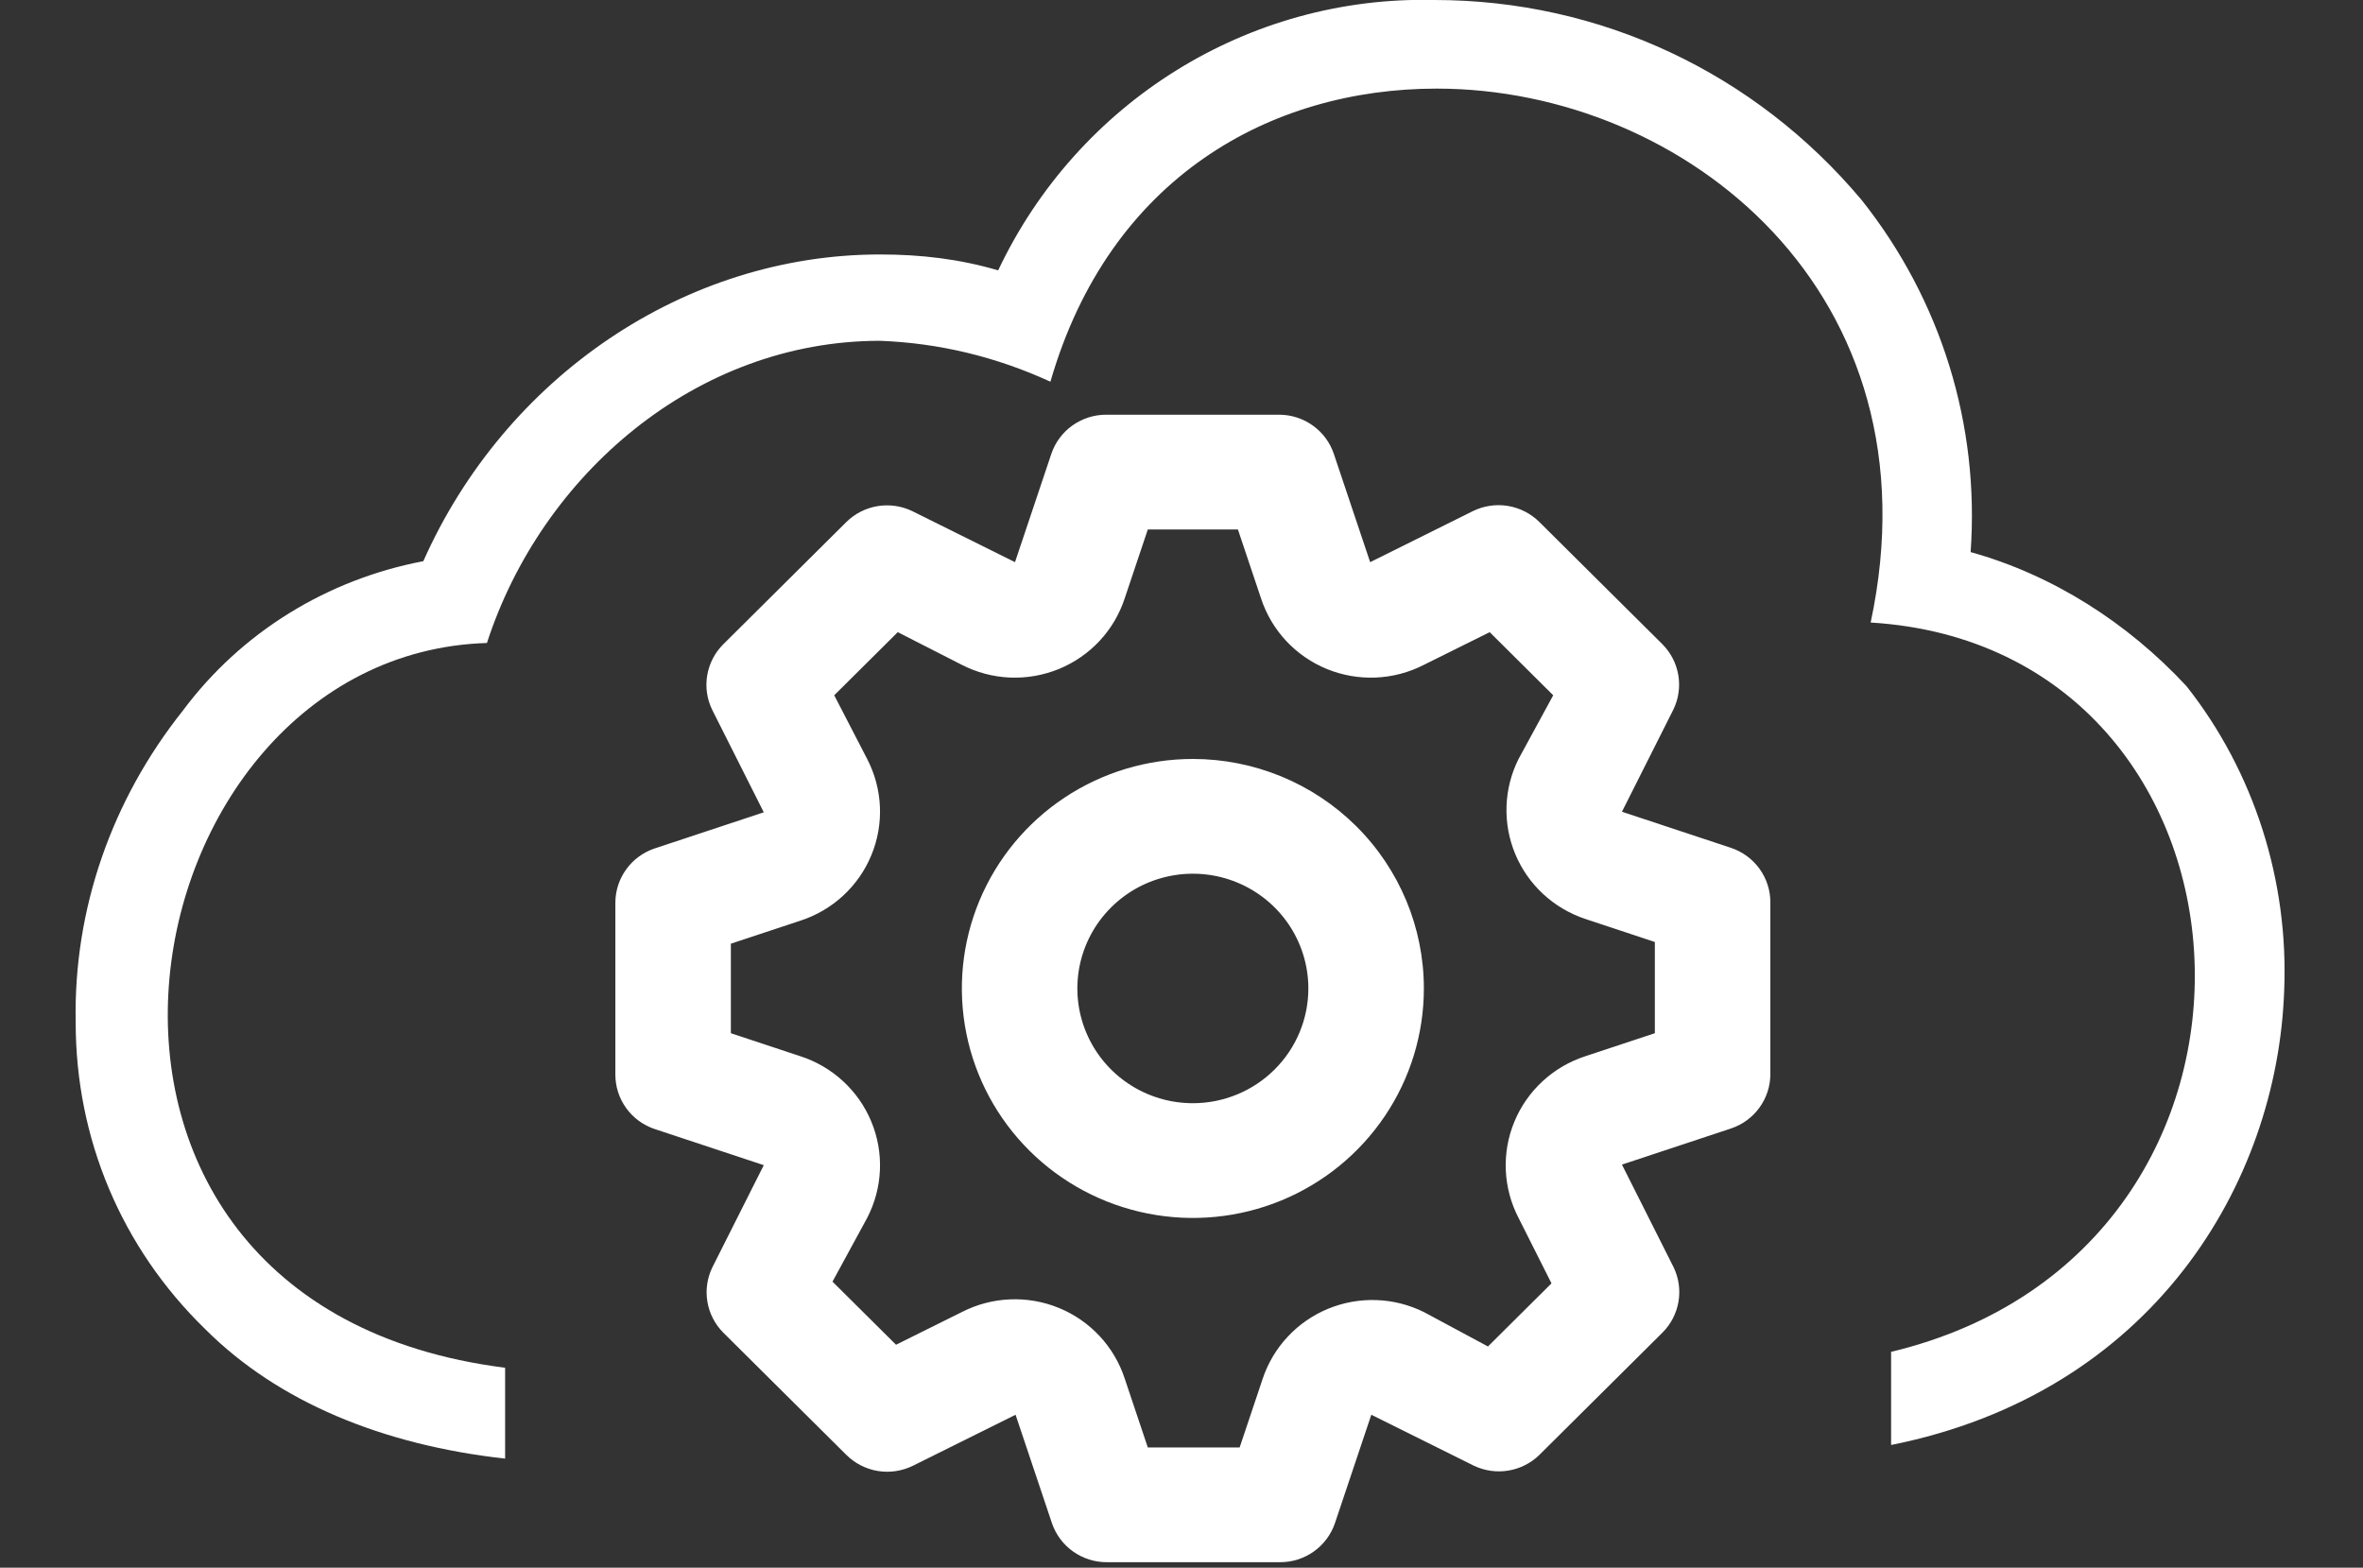
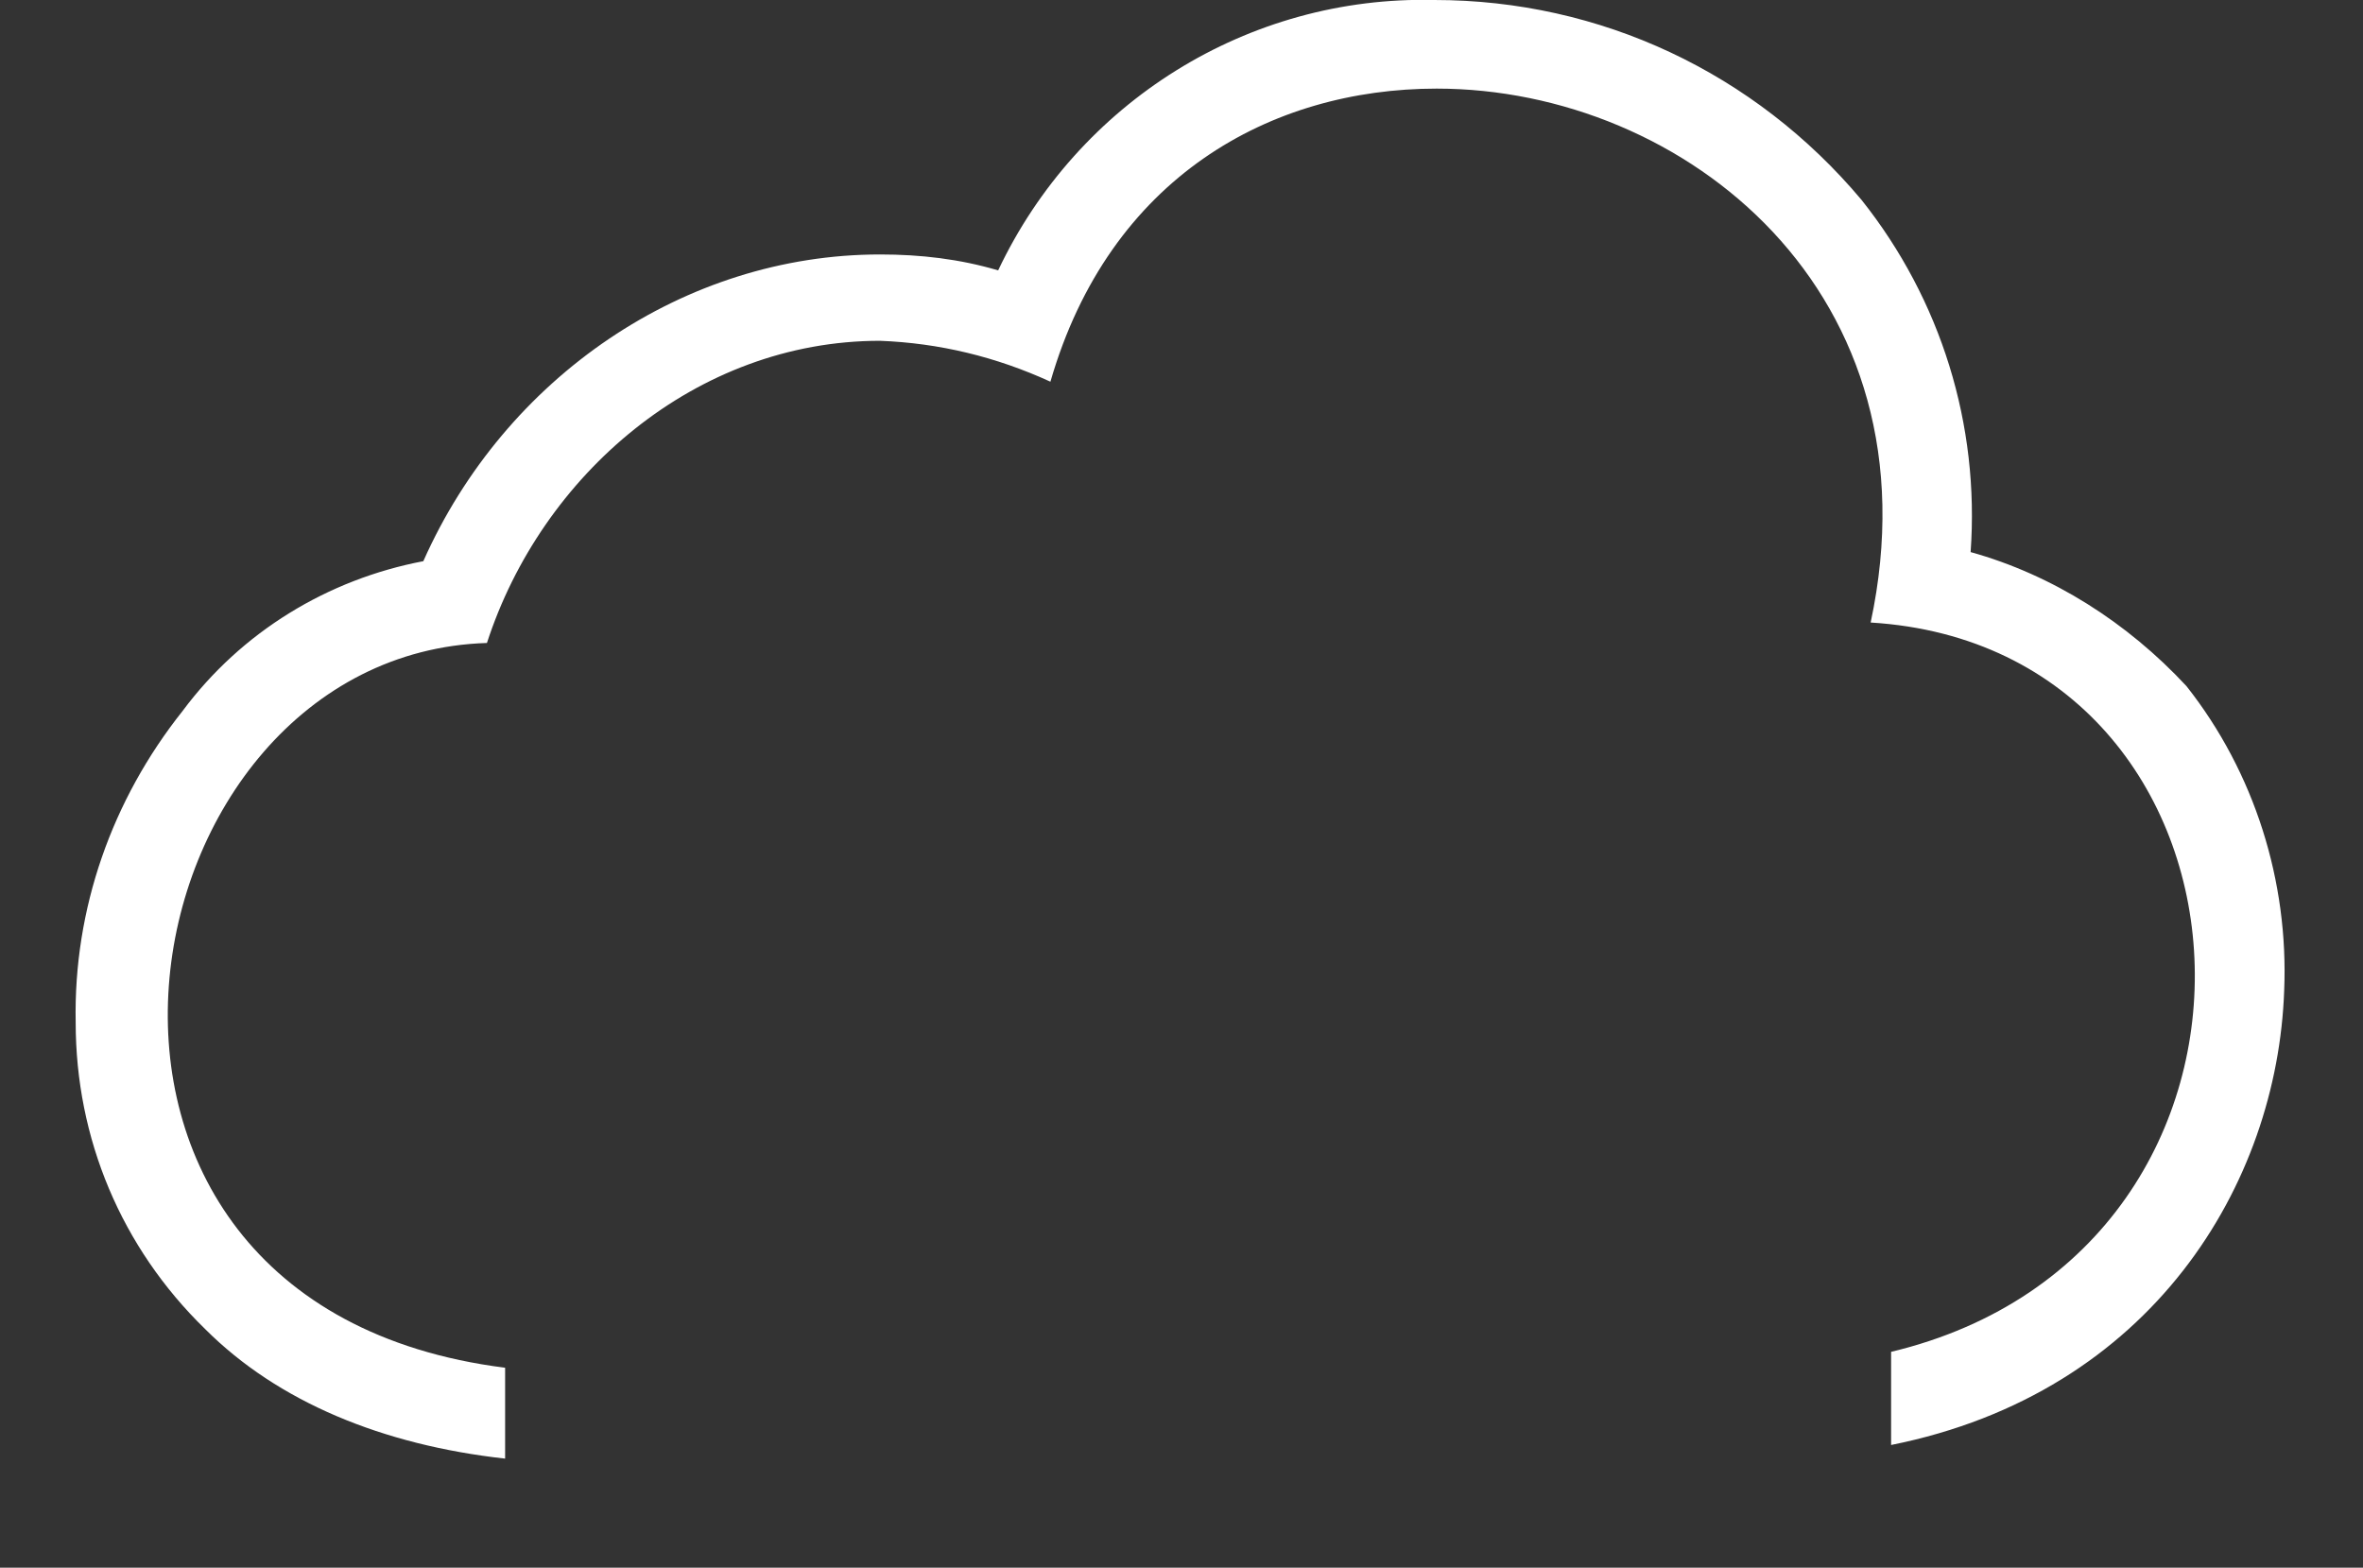
<svg xmlns="http://www.w3.org/2000/svg" width="104" height="69" viewBox="0 0 104 69" fill="none">
  <rect x="0" y="0" width="104" height="69" fill="#333333" stroke="none" />
-   <path d="M76.188 37.319L71.385 35.728L73.647 31.233C73.876 30.763 73.953 30.233 73.866 29.717C73.78 29.202 73.534 28.725 73.164 28.354L67.75 22.975C67.374 22.602 66.891 22.355 66.366 22.268C65.842 22.182 65.304 22.262 64.827 22.495L60.303 24.743L58.702 19.97C58.533 19.473 58.212 19.04 57.783 18.732C57.355 18.424 56.841 18.257 56.312 18.253H48.688C48.155 18.252 47.635 18.417 47.202 18.725C46.768 19.033 46.444 19.469 46.273 19.97L44.672 24.743L40.148 22.495C39.674 22.268 39.141 22.191 38.622 22.277C38.103 22.363 37.624 22.607 37.25 22.975L31.836 28.354C31.46 28.727 31.212 29.208 31.125 29.729C31.038 30.25 31.118 30.785 31.353 31.258L33.615 35.753L28.812 37.344C28.311 37.512 27.875 37.831 27.566 38.257C27.256 38.682 27.087 39.193 27.083 39.718V47.294C27.082 47.824 27.248 48.34 27.558 48.77C27.868 49.201 28.307 49.524 28.812 49.693L33.615 51.284L31.353 55.779C31.124 56.25 31.047 56.779 31.134 57.295C31.22 57.811 31.466 58.287 31.836 58.658L37.25 64.037C37.626 64.41 38.11 64.658 38.634 64.744C39.158 64.83 39.696 64.75 40.173 64.517L44.697 62.269L46.298 67.042C46.469 67.544 46.794 67.979 47.227 68.287C47.66 68.596 48.18 68.761 48.713 68.759H56.338C56.871 68.761 57.391 68.596 57.824 68.287C58.257 67.979 58.582 67.544 58.753 67.042L60.354 62.269L64.878 64.517C65.349 64.739 65.876 64.812 66.39 64.726C66.904 64.64 67.379 64.4 67.75 64.037L73.164 58.658C73.54 58.285 73.788 57.804 73.875 57.283C73.962 56.762 73.882 56.227 73.647 55.754L71.385 51.259L76.188 49.668C76.689 49.5 77.125 49.181 77.434 48.755C77.744 48.33 77.913 47.819 77.917 47.294V39.718C77.918 39.189 77.752 38.672 77.442 38.242C77.132 37.811 76.693 37.489 76.188 37.319ZM72.833 45.476L69.783 46.486C69.082 46.712 68.439 47.087 67.898 47.585C67.357 48.083 66.931 48.691 66.651 49.369C66.37 50.046 66.241 50.776 66.273 51.508C66.305 52.24 66.497 52.956 66.835 53.607L68.284 56.486L65.488 59.264L62.667 57.749C62.015 57.426 61.301 57.246 60.573 57.222C59.845 57.197 59.121 57.328 58.448 57.606C57.776 57.884 57.172 58.302 56.676 58.832C56.18 59.362 55.805 59.992 55.575 60.678L54.559 63.709H50.517L49.501 60.678C49.273 59.981 48.896 59.342 48.395 58.805C47.894 58.267 47.281 57.844 46.599 57.566C45.917 57.287 45.183 57.159 44.446 57.191C43.709 57.222 42.989 57.413 42.333 57.749L39.436 59.188L36.64 56.41L38.165 53.607C38.503 52.956 38.695 52.24 38.727 51.508C38.759 50.776 38.63 50.046 38.349 49.369C38.069 48.691 37.643 48.083 37.102 47.585C36.562 47.087 35.918 46.712 35.217 46.486L32.167 45.476V41.536L35.217 40.526C35.918 40.3 36.562 39.925 37.102 39.428C37.643 38.93 38.069 38.321 38.349 37.643C38.63 36.966 38.759 36.236 38.727 35.504C38.695 34.772 38.503 34.056 38.165 33.405L36.716 30.602L39.512 27.824L42.333 29.263C42.989 29.599 43.709 29.79 44.446 29.822C45.183 29.853 45.917 29.725 46.599 29.447C47.281 29.168 47.894 28.745 48.395 28.208C48.896 27.67 49.273 27.031 49.501 26.334L50.517 23.304H54.483L55.499 26.334C55.727 27.031 56.104 27.67 56.605 28.208C57.106 28.745 57.719 29.168 58.401 29.447C59.083 29.725 59.817 29.853 60.554 29.822C61.291 29.79 62.012 29.599 62.667 29.263L65.564 27.824L68.36 30.602L66.835 33.405C66.51 34.052 66.329 34.762 66.305 35.485C66.28 36.208 66.412 36.928 66.691 37.596C66.971 38.264 67.391 38.865 67.925 39.357C68.459 39.85 69.092 40.222 69.783 40.45L72.833 41.461V45.476ZM52.5 33.405C50.489 33.405 48.524 33.997 46.852 35.107C45.18 36.217 43.877 37.795 43.107 39.641C42.338 41.486 42.136 43.517 42.529 45.477C42.921 47.436 43.889 49.236 45.311 50.649C46.733 52.062 48.544 53.023 50.517 53.413C52.489 53.803 54.533 53.603 56.391 52.839C58.248 52.074 59.836 50.779 60.953 49.118C62.071 47.457 62.667 45.504 62.667 43.506C62.667 40.827 61.596 38.258 59.689 36.363C57.782 34.469 55.196 33.405 52.5 33.405ZM52.5 48.557C51.495 48.557 50.512 48.261 49.676 47.706C48.84 47.151 48.188 46.362 47.804 45.439C47.419 44.516 47.318 43.501 47.514 42.521C47.711 41.541 48.195 40.641 48.906 39.935C49.617 39.228 50.522 38.747 51.508 38.553C52.494 38.358 53.517 38.458 54.445 38.84C55.374 39.222 56.168 39.87 56.727 40.7C57.285 41.531 57.583 42.507 57.583 43.506C57.583 44.846 57.048 46.13 56.094 47.077C55.141 48.025 53.848 48.557 52.5 48.557Z" fill="white" />
  <g clip-path="url(#clip0_4078_1653)">
    <path d="M86.731 24.3C87.131 18.7 85.431 13.2 81.931 8.8C77.231 3.2 70.431 0 63.131 0C54.931 -0.2 47.431 4.5 43.931 11.9C42.231 11.4 40.531 11.2 38.731 11.2C30.131 11.2 22.231 16.6 18.631 24.7C14.431 25.5 10.631 27.8 8.031 31.3C4.931 35.2 3.231 40 3.331 45C3.331 50.1 5.331 54.9 9.031 58.5C12.231 61.7 16.831 63.6 22.231 64.2V60.2C0.031 57.4 5.231 28.8 21.431 28.3C23.831 20.9 30.631 15 38.731 15C41.331 15.1 43.831 15.7 46.231 16.8C48.831 7.8 55.931 3.9 63.231 3.9C74.131 3.9 85.431 12.9 82.331 27.4C100.331 28.5 102.031 55 83.231 59.5V63.6C94.731 61.3 100.231 52.1 100.531 43.6C100.731 38.8 99.231 34 96.231 30.2C93.631 27.4 90.331 25.3 86.731 24.3Z" fill="white" />
  </g>
  <defs>
    <clipPath id="clip0_4078_1653">
      <rect width="103.9" height="65.269" fill="white" />
    </clipPath>
  </defs>
</svg>